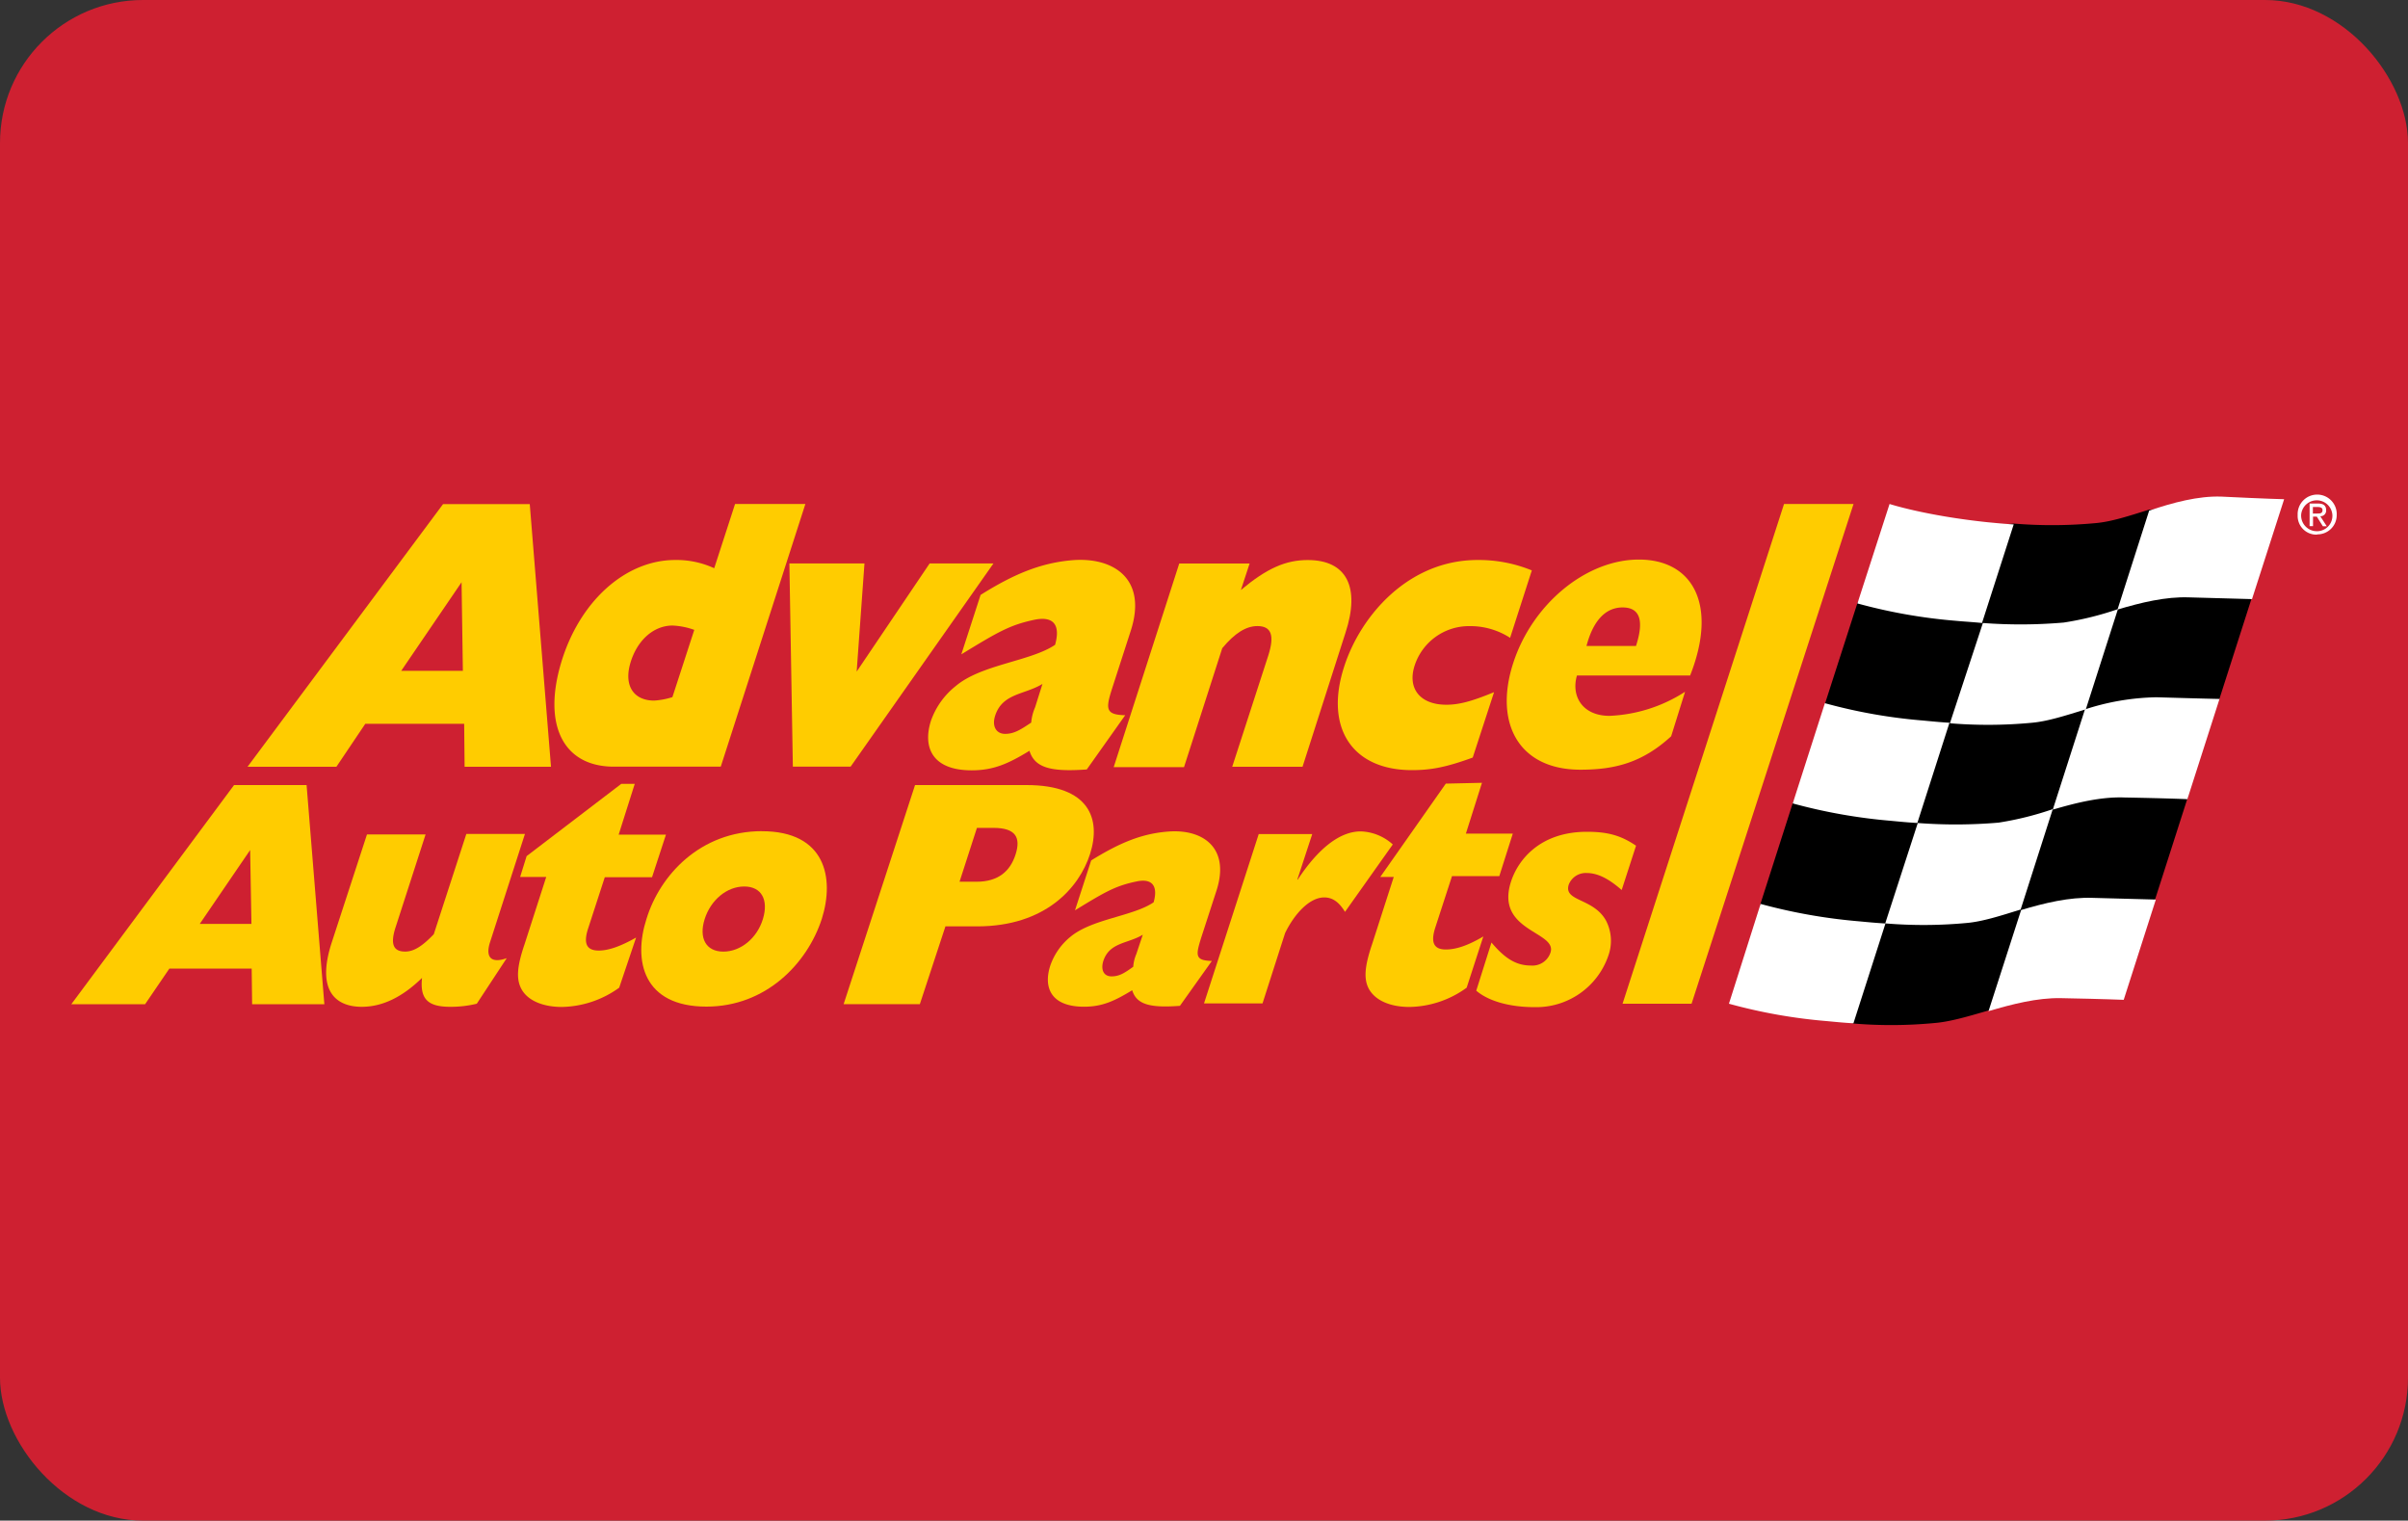
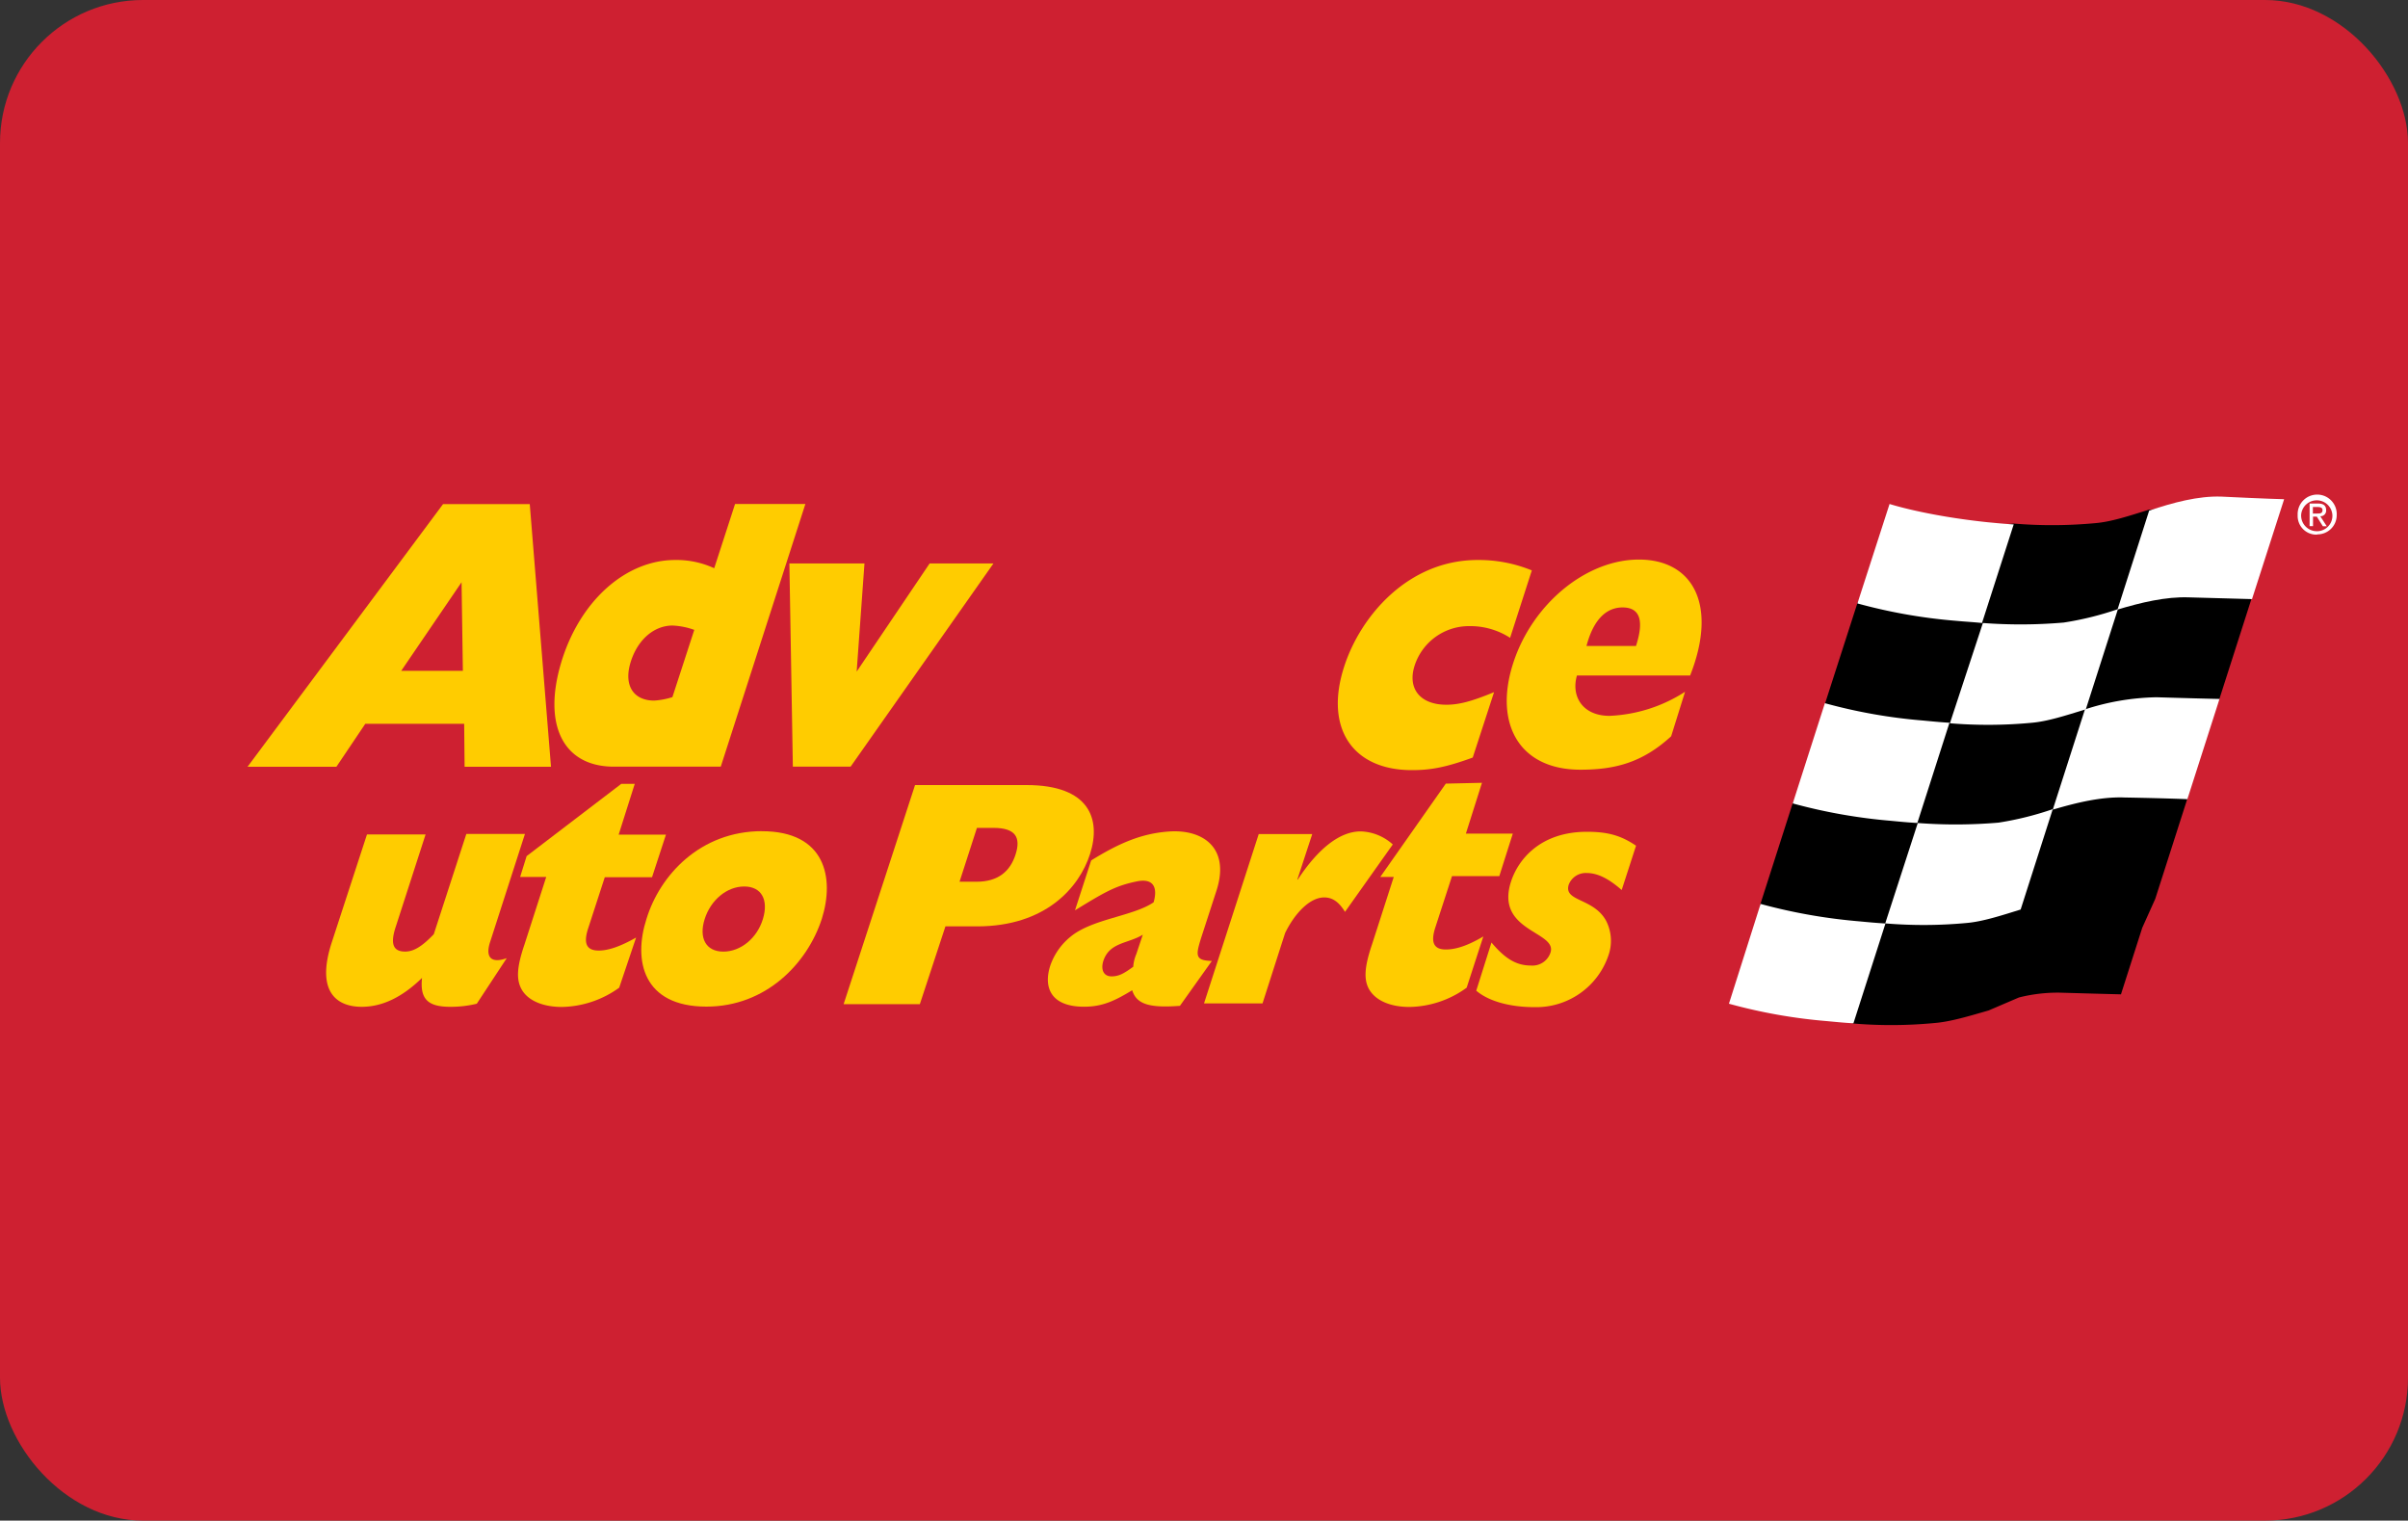
<svg xmlns="http://www.w3.org/2000/svg" id="Слой_1" data-name="Слой 1" viewBox="0 0 500 315.72">
  <rect x="0" y="0" width="500" height="315.72" fill="#333333" stroke="none" />
  <defs>
    <style>.cls-1{fill:#ce2031;}.cls-2{fill:#fc0;}.cls-3{fill:#fff;}</style>
  </defs>
  <title>advanxe-auto-parts-gift-card</title>
  <rect class="cls-1" width="500" height="315.72" rx="29.69" />
  <path id="Fill-2" class="cls-2" d="M96.11,139.28l-.27-18.39L83.31,139.28ZM92,104.66h18l4.41,54.54H96.47l-.09-8.92H75.85l-6,8.92H51.4Z" transform="translate(0 0)" />
  <g id="Group-55">
    <path id="Fill-3" class="cls-2" d="M144.16,130.78a15.07,15.07,0,0,0-4.51-.9c-4,0-7.48,3.16-8.82,8-1.26,4.59.82,7.58,5,7.58a15.72,15.72,0,0,0,3.79-.72Zm5.5,28.4H127.48c-10.54,0-14.78-8.65-11-21.46s13.34-21.45,23.71-21.45a18.59,18.59,0,0,1,8.11,1.71l4.33-13.34h14.6Z" transform="translate(0 0)" />
    <polygon id="Fill-5" class="cls-2" points="163.91 116.99 179.5 116.99 177.88 139.44 193.03 116.99 206.28 116.99 176.62 159.18 164.63 159.18 163.91 116.99" />
-     <path id="Fill-7" class="cls-2" d="M216.46,142c-3.69,2.26-8.29,1.9-9.82,6.58-.71,2.17.18,3.79,2.07,3.79s3.25-.9,5.41-2.34a10.21,10.21,0,0,1,.81-3.18Zm9.2,17.76c-7.48.54-10.82-.35-11.9-3.88-4.42,2.7-7.48,4.06-12,4.06-8.29,0-10.18-4.87-8.46-10.28a15.94,15.94,0,0,1,5.14-7.21c5.32-4.51,15.59-5.14,20.64-8.57,1.09-3.88-.09-6-4.15-5.23-5.22,1.09-7.66,2.53-15.32,7.21l4-12.34c6.76-4.24,12.44-6.68,19.2-7.22,8.56-.63,15.41,4,12,14.61l-3.88,12c-1.35,4.23-1.44,5.5,2.71,5.59Z" transform="translate(0 0)" />
-     <path id="Fill-9" class="cls-2" d="M244.86,117h14.61l-1.81,5.5c5.41-4.51,9.29-6.22,13.89-6.22,8.11,0,10.91,5.68,7.84,15.06l-8.93,27.86h-14.6l7.48-23.07c1.36-4.24.63-6.14-2.25-6.14-2.34,0-4.69,1.45-7.3,4.59l-7.94,24.7h-14.6Z" transform="translate(0 0)" />
    <path id="Fill-11" class="cls-2" d="M305.8,157.29c-5.49,2-8.65,2.61-12.62,2.61-12.44,0-18.21-8.82-14.06-21.54,3.42-10.55,13.34-22.09,27.68-22.09a29.05,29.05,0,0,1,11.27,2.16l-4.51,14a15.22,15.22,0,0,0-8.47-2.43,11.86,11.86,0,0,0-11.36,8.21c-1.53,4.77,1.17,8.11,6.58,8.11,2.71,0,5.32-.72,9.92-2.61Z" transform="translate(0 0)" />
    <path id="Fill-13" class="cls-2" d="M339.7,134.12c1.72-5.32.81-8-2.79-8-3.25,0-6,2.34-7.49,8Zm7.3,18.75c-6,5.5-11.72,6.94-18.84,6.94-12.8,0-17.94-9.65-14-22s15.14-21.63,26.14-21.63c11.27,0,16.41,9.46,10.64,24.07H327.44c-1.26,4.32,1.17,8.38,6.76,8.38a31.32,31.32,0,0,0,15.69-5Z" transform="translate(0 0)" />
    <path id="Fill-15" class="cls-2" d="M202.76,183.07c4.51,0,7-2.16,8.12-5.68s0-5.5-4.59-5.5h-3.44l-3.61,11.18ZM190,163h23.17c13,0,15.52,7,13.16,14.34-2.25,7-9.29,15-23.44,15h-6.58L191,208.49H175.17Z" transform="translate(0 0)" />
-     <path id="Fill-17" class="cls-2" d="M52.21,191.82l-.27-15.33L41.48,191.82ZM48.6,163H63.66l3.69,45.51h-15l-.09-7.41H35.17l-5.05,7.41H14.8Z" transform="translate(0 0)" />
    <path id="Fill-19" class="cls-2" d="M237.29,194.07c-3.07,1.89-6.94,1.53-8.21,5.5-.54,1.8.1,3.15,1.72,3.15s2.7-.7,4.51-2a8,8,0,0,1,.63-2.61ZM245,208.84c-6.22.46-9-.27-9.91-3.24-3.7,2.25-6.22,3.42-10,3.42-6.94,0-8.47-4.05-7-8.56a13.35,13.35,0,0,1,4.23-6c4.51-3.7,13-4.23,17.22-7.12.9-3.16-.09-5.05-3.53-4.33-4.33.9-6.4,2.07-12.8,6l3.36-10.36c5.68-3.52,10.37-5.58,16.05-6,7.12-.54,12.8,3.34,10,12.18l-3.25,10c-1.08,3.53-1.26,4.59,2.26,4.69Z" transform="translate(0 0)" />
    <path id="Fill-21" class="cls-2" d="M101.79,195.51c-1.08,3.25.18,4.59,3.43,3.43L99,208.4a22.8,22.8,0,0,1-5.51.64c-4.69,0-6.31-1.63-5.86-6-4.15,4.05-8.3,6-12.53,6-5.14,0-9.56-3.07-6.22-13.35l7.32-22.44H88.37l-6.14,19c-1.26,3.7-.63,5.32,1.89,5.32,1.81,0,3.53-1.08,5.95-3.6l6.76-20.82H109Z" transform="translate(0 0)" />
    <path id="Fill-23" class="cls-2" d="M128.57,205.07a20.93,20.93,0,0,1-11.9,4c-3.7,0-7-1.18-8.39-3.7-1.08-2-1-4.51.63-9.29l4.51-14H108l1.35-4.33,19.65-15h2.8l-3.34,10.54h9.82l-2.89,8.84h-9.81l-3.43,10.55c-1.08,3.24-.35,4.68,2.17,4.68,2.07,0,4.58-.9,7.76-2.7Z" transform="translate(0 0)" />
    <path id="Fill-25" class="cls-2" d="M150.2,197.58c3.61,0,7-2.79,8.21-6.76s-.27-6.76-3.88-6.76-6.95,2.8-8.21,6.76.27,6.76,3.88,6.76m8-25c13.16,0,15.14,9.65,12.44,18.21C167.6,200.11,159,209,146.68,209c-13.16,0-15.24-9.56-12.44-18.22,2.79-9.1,11.18-18.21,24-18.21" transform="translate(0 0)" />
    <path id="Fill-27" class="cls-2" d="M336.73,184.79c-2.8-2.44-5.05-3.53-7.31-3.53a3.78,3.78,0,0,0-3.69,2.43c-1.09,3.53,5.14,2.71,7.76,7.48a9.13,9.13,0,0,1,.45,7.31,15.83,15.83,0,0,1-15.33,10.63c-4.94,0-9.46-1.17-12.08-3.42l3.16-10c2.88,3.43,5.22,4.78,8.2,4.78a3.94,3.94,0,0,0,4.06-2.7c1.44-4.42-11.54-4.33-8.21-14.7,1.45-4.51,6-10.37,15.78-10.37,4.42,0,7.12.81,10.19,2.89Z" transform="translate(0 0)" />
    <path id="Fill-29" class="cls-2" d="M272.45,173.25l-3.07,9.37h.09c4.33-6.58,8.82-10,13.06-10a10.38,10.38,0,0,1,6.67,2.71l-9.92,14c-1.26-2.07-2.61-3-4.32-3-3,0-6.14,3.33-8.12,7.4l-4.69,14.61H250l11.36-35.16h11.09Z" transform="translate(0 0)" />
    <path id="Fill-31" class="cls-2" d="M300.21,162.7,286.6,182.08h2.8l-4.51,14c-1.62,4.78-1.71,7.31-.63,9.29,1.44,2.52,4.69,3.7,8.38,3.7a20.7,20.7,0,0,0,11.9-4L308,194.43c-3.18,1.89-5.68,2.71-7.77,2.71-2.52,0-3.24-1.45-2.16-4.69l3.43-10.55h9.82l2.8-8.82h-9.74l3.34-10.55Z" transform="translate(0 0)" />
-     <polygon id="Fill-33" class="cls-2" points="351.24 208.4 384.87 104.64 370.44 104.64 336.91 208.4 351.24 208.4" />
    <path id="Fill-35" d="M378.46,150l-4.14,12.89-2.08,3.88-6.67,20.81-.44,4-5.05,15.77a107,107,0,0,0,19.47,3.53l5.32,1.63a94.88,94.88,0,0,0,16.77-.1c3.34-.26,7.21-1.44,11.27-2.61l6.31-2.7a32.87,32.87,0,0,1,8.38-1c8.93.26,12.8.35,12.8.35l4.42-13.82,2.7-6,6.67-20.82,1.26-6.31,3.43-10.73,2-3.78,6.67-20.82v-2.52l5.5-17s-4-.09-12.8-.54A34.21,34.21,0,0,0,450,105.55l-3.78.27c-4.06,1.27-7.84,2.53-11.18,2.8a96.87,96.87,0,0,1-16.86.09l-5.59.45c-12.53-1.26-19.75-3.7-19.75-3.7l-5.41,16.77-1.72,2.88L379,145.93Z" transform="translate(0 0)" />
    <path id="Fill-37" class="cls-3" d="M404.88,150.17a96.87,96.87,0,0,0,16.86-.09c3.43-.28,7.21-1.54,11.36-2.8l6.67-20.81a64,64,0,0,1-11.27,2.79,104.28,104.28,0,0,1-16.77.09Z" transform="translate(0 0)" />
    <path id="Fill-39" class="cls-3" d="M391.45,191.72a95.9,95.9,0,0,0,16.86-.08c3.33-.28,7.21-1.54,11.26-2.8L426.24,168a65,65,0,0,1-11.26,2.8,104.28,104.28,0,0,1-16.77.08Z" transform="translate(0 0)" />
    <path id="Fill-41" class="cls-3" d="M446.26,106l-6.58,20.56c4.87-1.45,10-2.71,14.88-2.53,9.1.27,13.05.36,13.05.36l6.67-20.74s-3.88-.09-13-.54c-4.87-.18-10.1,1.26-15,2.89" transform="translate(0 0)" />
    <path id="Fill-43" class="cls-3" d="M365.57,187.68A114.39,114.39,0,0,0,386,191.29c1.9.18,3.7.35,5.5.45l-6.65,20.72c-1.8-.09-3.6-.27-5.5-.45A110.73,110.73,0,0,1,359,208.4Z" transform="translate(0 0)" />
    <path id="Fill-45" class="cls-3" d="M411.55,129.34l6.58-20.46c-1.71-.09-3.53-.27-5.41-.45-12.89-1.35-20.37-3.79-20.37-3.79l-6.67,20.65a111.38,111.38,0,0,0,20.37,3.6c1.9.18,3.7.27,5.5.46" transform="translate(0 0)" />
    <path id="Fill-47" class="cls-3" d="M372.24,166.84,378.92,146a110.31,110.31,0,0,0,20.37,3.6c1.89.18,3.7.36,5.5.46l-6.67,20.81c-1.81-.09-3.61-.27-5.5-.45a113.16,113.16,0,0,1-20.38-3.61" transform="translate(0 0)" />
-     <path id="Fill-49" class="cls-3" d="M447.61,186.77s-4-.09-13.07-.35c-4.87-.18-10,1.07-14.87,2.52l-6.77,21c4.87-1.44,10.1-2.79,15-2.7,9.29.18,13.07.35,13.07.35l6.67-20.81" transform="translate(0 0)" />
    <path id="Fill-51" class="cls-3" d="M426.24,168.11l6.68-20.82a50.48,50.48,0,0,1,14.87-2.52c9.11.27,13.07.35,13.07.35l-6.67,20.81s-3.78-.18-13.05-.35c-4.87-.18-10,1.08-14.88,2.52" transform="translate(0 0)" />
    <path id="Fill-53" class="cls-3" d="M480.25,106.71v-1.44h1c.45,0,1,.09,1,.63,0,.72-.54.72-1.08.72h-.9Zm0,.55h.81l1.26,2h.81l-1.35-2.08A1.16,1.16,0,0,0,483,105.9q0-1.35-1.62-1.35h-1.81v4.69h.71v-2Zm.9,3.69a4,4,0,0,0,4.05-4v0a4.06,4.06,0,1,0-8.11,0A3.88,3.88,0,0,0,481.15,111Zm-3.34-4a3.25,3.25,0,0,1,6.49,0,3.2,3.2,0,0,1-3.05,3.34h-.19a3.25,3.25,0,0,1-3.25-3.26V107Z" transform="translate(0 0)" />
  </g>
</svg>